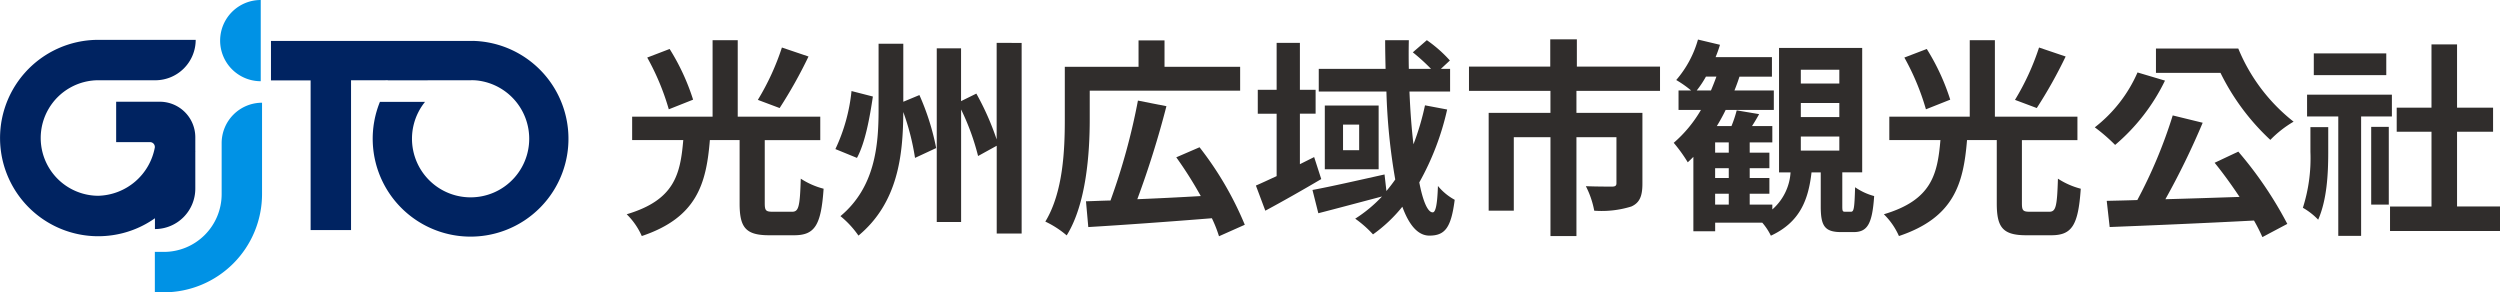
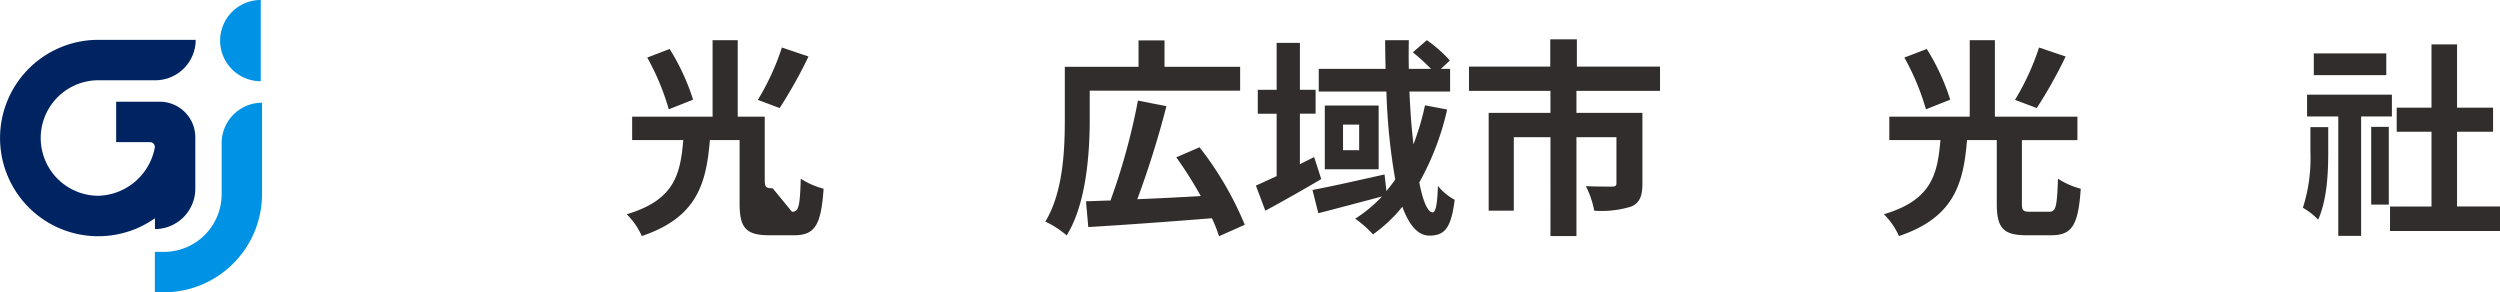
<svg xmlns="http://www.w3.org/2000/svg" width="311.611" height="36.437" viewBox="0 0 311.611 36.437">
  <defs>
    <clipPath id="clip-path">
      <rect id="사각형_58664" data-name="사각형 58664" width="311.611" height="36.437" fill="none" />
    </clipPath>
  </defs>
  <g id="ci8" transform="translate(0 0)">
    <g id="그룹_25917" data-name="그룹 25917" transform="translate(0 0)" clip-path="url(#clip-path)">
      <path id="패스_47363" data-name="패스 47363" d="M41.164,18.441a5.038,5.038,0,0,0-5.038,5.038v6.355a7.2,7.2,0,0,1-7.2,7.2H27.8v5.039h1.121a12.254,12.254,0,0,0,12.24-12.24V18.441Z" transform="translate(-8.499 -5.637)" fill="#0092e5" />
      <path id="패스_47364" data-name="패스 47364" d="M44.579,0a5.061,5.061,0,0,0,0,10.123Z" transform="translate(-12.079 0)" fill="#0092e5" />
      <path id="패스_47365" data-name="패스 47365" d="M12.322,12.191h7.031a5.039,5.039,0,0,0,5.039-5.038H12.24A12.239,12.239,0,1,0,15.03,31.31l.16-.038.1-.024.022-.006a12.144,12.144,0,0,0,4-1.854v1.35A5.038,5.038,0,0,0,24.344,25.7V21.152c0-.025.01-.049.013-.075h-.013V19.294a4.429,4.429,0,0,0-4.429-4.428H14.478V19.9H18.7a.6.6,0,0,1,.6.6v.058a7.367,7.367,0,0,1-7.066,6.03,7.2,7.2,0,1,1,.082-14.4" transform="translate(0 -2.186)" fill="#002361" />
-       <path id="패스_47366" data-name="패스 47366" d="M73.809,7.34v0h-.156c-.042,0-.085,0-.128,0-.072,0-.142,0-.214,0H48.644v4.918c1.264,0,3.051,0,4.942,0V30.917h5.038V12.247l4.583-.006-.008.012c5.657,0,10.61-.012,10.61-.012.13,0,.379.015.409.019a7.306,7.306,0,1,1-6.371,2.678H62.224a12.2,12.2,0,1,0,11.584-7.6" transform="translate(-14.869 -2.241)" fill="#002361" />
-       <path id="패스_47367" data-name="패스 47367" d="M133.1,28.6c.836,0,.992-.574,1.1-4.126a9.551,9.551,0,0,0,2.846,1.254c-.313,4.569-1.1,5.8-3.681,5.8h-3.107c-2.951,0-3.682-.992-3.682-3.969V19.667h-3.708c-.444,5.483-1.645,9.661-8.485,11.959a8.741,8.741,0,0,0-1.88-2.715c5.98-1.776,6.684-4.987,7.05-9.244h-6.371V16.743h10.026V7.213h3.134v9.53h10.288v2.925h-6.92v7.859c0,.914.131,1.071.993,1.071ZM117.75,15.829a30.5,30.5,0,0,0-2.689-6.45l2.793-1.07a27.576,27.576,0,0,1,2.925,6.318Zm17.415-6.58a57.744,57.744,0,0,1-3.6,6.423l-2.716-1.018a30.981,30.981,0,0,0,3-6.527Z" transform="translate(-34.388 -2.205)" fill="#302d2c" />
-       <path id="패스_47368" data-name="패스 47368" d="M154.639,14.385c-.392,2.611-.94,5.719-1.984,7.65l-2.689-1.1a22.115,22.115,0,0,0,2.01-7.233Zm5.8-.183a30.606,30.606,0,0,1,2.089,6.606l-2.637,1.227a30.216,30.216,0,0,0-1.462-5.718c-.026,5.379-.653,11.306-5.587,15.405a11.68,11.68,0,0,0-2.245-2.428c4.282-3.577,4.752-8.721,4.752-13.238V7.806h3.081v7.232Zm12.742-6.5V31.462h-3.107V20.521l-2.323,1.28a29.641,29.641,0,0,0-2.115-5.8V30.025H162.6V8.38h3.029v6.58l1.906-.94a33.686,33.686,0,0,1,2.532,5.718V7.7Z" transform="translate(-45.839 -2.354)" fill="#302d2c" />
+       <path id="패스_47367" data-name="패스 47367" d="M133.1,28.6c.836,0,.992-.574,1.1-4.126a9.551,9.551,0,0,0,2.846,1.254c-.313,4.569-1.1,5.8-3.681,5.8h-3.107c-2.951,0-3.682-.992-3.682-3.969V19.667h-3.708c-.444,5.483-1.645,9.661-8.485,11.959a8.741,8.741,0,0,0-1.88-2.715c5.98-1.776,6.684-4.987,7.05-9.244h-6.371V16.743h10.026V7.213h3.134v9.53h10.288h-6.92v7.859c0,.914.131,1.071.993,1.071ZM117.75,15.829a30.5,30.5,0,0,0-2.689-6.45l2.793-1.07a27.576,27.576,0,0,1,2.925,6.318Zm17.415-6.58a57.744,57.744,0,0,1-3.6,6.423l-2.716-1.018a30.981,30.981,0,0,0,3-6.527Z" transform="translate(-34.388 -2.205)" fill="#302d2c" />
      <path id="패스_47369" data-name="패스 47369" d="M193.188,17.119c0,4.126-.417,10.5-2.872,14.439a11.906,11.906,0,0,0-2.663-1.723c2.245-3.682,2.428-9.035,2.428-12.717V10.54h9.191V7.25h3.238v3.29h9.426v2.976H193.188ZM209.3,31.663a15.914,15.914,0,0,0-.887-2.245c-5.51.444-11.359.861-15.405,1.1l-.287-3.211c.914-.026,1.932-.078,3.055-.1a79.925,79.925,0,0,0,3.42-12.454l3.551.7a117.048,117.048,0,0,1-3.629,11.593c2.481-.1,5.222-.235,7.911-.392a48.987,48.987,0,0,0-3.054-4.83l2.9-1.253a41.4,41.4,0,0,1,5.64,9.661Z" transform="translate(-57.359 -2.216)" fill="#302d2c" />
      <path id="패스_47370" data-name="패스 47370" d="M233.6,24.524c-2.3,1.358-4.83,2.794-6.972,3.943l-1.175-3.134c.732-.313,1.618-.73,2.585-1.175V16.378h-2.35V13.4h2.35V7.552h2.9V13.4h1.959v2.977h-1.959V22.67l1.776-.887Zm15.693-8.669a33.411,33.411,0,0,1-3.473,9.086c.444,2.324,1.044,3.734,1.671,3.734.365,0,.575-.966.653-3.29a7.01,7.01,0,0,0,2.089,1.723c-.444,3.473-1.2,4.465-3.159,4.465-1.462,0-2.559-1.385-3.368-3.6a18.224,18.224,0,0,1-3.656,3.447,13.7,13.7,0,0,0-2.219-1.958,17.121,17.121,0,0,0,3.342-2.768c-2.768.731-5.692,1.514-7.938,2.089l-.73-2.9c2.271-.419,5.692-1.2,8.982-1.933l.235,2.063c.392-.47.757-.94,1.1-1.436a75.4,75.4,0,0,1-1.1-10.966h-8.433V10.79h8.329c-.026-1.2-.053-2.376-.053-3.577h2.951c-.026,1.2-.026,2.376,0,3.577h2.768a24.438,24.438,0,0,0-2.272-2.063l1.749-1.514a16.477,16.477,0,0,1,2.872,2.532l-1.123,1.045h1.149v2.82h-5.065c.1,2.376.26,4.6.5,6.58a32.059,32.059,0,0,0,1.436-4.857ZM240.753,23.3h-6.71V15.36h6.71Zm-2.428-5.562h-2.01v3.186h2.01Z" transform="translate(-68.913 -2.205)" fill="#302d2c" />
      <path id="패스_47371" data-name="패스 47371" d="M277.1,13.485v2.741h8.224v8.826c0,1.489-.313,2.376-1.384,2.846a12.449,12.449,0,0,1-4.621.522,11.15,11.15,0,0,0-1.044-3.055c1.305.052,2.845.052,3.263.052s.549-.131.549-.417V19.256H277.1V31.58h-3.237V19.256h-4.57V28.42H266.16V16.227h7.7V13.485H263.706V10.457h10.13V7.062h3.317v3.395h10.365v3.029Z" transform="translate(-80.606 -2.158)" fill="#302d2c" />
-       <path id="패스_47372" data-name="패스 47372" d="M322.543,28.563c.366,0,.444-.365.522-3.055a7.628,7.628,0,0,0,2.376,1.1c-.235,3.577-.888,4.491-2.585,4.491h-1.514c-2.115,0-2.559-.81-2.559-3.238v-4.2h-1.149c-.392,3.446-1.462,6.214-5.066,7.886a7.489,7.489,0,0,0-1.07-1.62h-5.875v1.071h-2.716V21.721c-.235.235-.47.471-.7.679a18.386,18.386,0,0,0-1.75-2.428,16.058,16.058,0,0,0,3.395-4.1h-2.794V13.444h1.566a13.614,13.614,0,0,0-1.854-1.3A13.189,13.189,0,0,0,303.482,7.1l2.742.653a15.472,15.472,0,0,1-.549,1.541H312.7v2.428h-4.047q-.275.861-.626,1.723h4.908v2.429h-6.005c-.339.705-.7,1.357-1.1,2.011h1.827a15.53,15.53,0,0,0,.653-1.959l2.794.47c-.287.522-.6,1.045-.888,1.489h2.533V19.92h-2.82V21.2h2.454v1.932h-2.454v1.228h2.454v1.958h-2.454v1.358h2.82v.6a6.68,6.68,0,0,0,2.272-4.621h-1.436V8.144h10.365v15.51h-2.48v4.151c0,.679.026.758.365.758ZM305.1,13.444c.235-.548.469-1.148.678-1.723h-1.305a12.273,12.273,0,0,1-1.148,1.723Zm2.219,6.476h-1.7V21.2h1.7Zm0,3.211h-1.7v1.227h1.7Zm-1.7,4.544h1.7V26.317h-1.7ZM316.3,12.583h4.8V10.86h-4.8Zm0,4.178h4.8v-1.75h-4.8Zm0,4.178h4.8v-1.75h-4.8Z" transform="translate(-91.838 -2.17)" fill="#302d2c" />
      <path id="패스_47373" data-name="패스 47373" d="M358.78,28.6c.836,0,.992-.574,1.1-4.126a9.552,9.552,0,0,0,2.846,1.254c-.313,4.569-1.1,5.8-3.681,5.8h-3.107c-2.951,0-3.682-.992-3.682-3.969V19.667h-3.708c-.444,5.483-1.645,9.661-8.485,11.959a8.741,8.741,0,0,0-1.88-2.715c5.98-1.776,6.684-4.987,7.05-9.244h-6.371V16.743h10.026V7.213h3.134v9.53h10.288v2.925h-6.92v7.859c0,.914.131,1.071.993,1.071ZM343.427,15.829a30.5,30.5,0,0,0-2.689-6.45l2.793-1.07a27.546,27.546,0,0,1,2.925,6.318Zm17.415-6.58a57.751,57.751,0,0,1-3.6,6.423l-2.716-1.018a30.948,30.948,0,0,0,3-6.527Z" transform="translate(-103.37 -2.205)" fill="#302d2c" />
-       <path id="패스_47374" data-name="패스 47374" d="M384.8,12.712a24.474,24.474,0,0,1-6.215,8.016,22.042,22.042,0,0,0-2.533-2.193,17.517,17.517,0,0,0,5.326-6.841Zm9.138,8.851a47.806,47.806,0,0,1,6.109,9.008l-3.107,1.645a22.164,22.164,0,0,0-1.044-2.063c-6.45.34-13.343.627-17.99.809l-.366-3.263c1.123-.026,2.428-.053,3.812-.1a60.044,60.044,0,0,0,4.413-10.549l3.734.914a94.952,94.952,0,0,1-4.648,9.531c2.925-.078,6.11-.183,9.244-.287-.992-1.489-2.063-2.977-3.108-4.256Zm0-12.846a22.411,22.411,0,0,0,6.893,9.112,13.6,13.6,0,0,0-2.9,2.271,28.609,28.609,0,0,1-6.214-8.356h-8.042V8.717Z" transform="translate(-114.947 -2.664)" fill="#302d2c" />
      <path id="패스_47375" data-name="패스 47375" d="M414.345,18.278h2.22v3.134c0,2.716-.158,5.9-1.254,8.407a8.3,8.3,0,0,0-1.906-1.487,20.279,20.279,0,0,0,.94-6.972Zm6.319-1.331V31.83h-2.847V16.947h-3.89V14.231H424.5v2.716ZM423.8,11.8h-9.034V9.088H423.8Zm-1.88,6.45h2.193V27.94h-2.193Zm16.058,9.922v3.055H424.267V28.174h5.17V18.853H425.1v-3h4.335V7.965h3.186v7.886h4.49v3h-4.49v9.321Z" transform="translate(-126.364 -2.434)" fill="#302d2c" />
    </g>
  </g>
</svg>